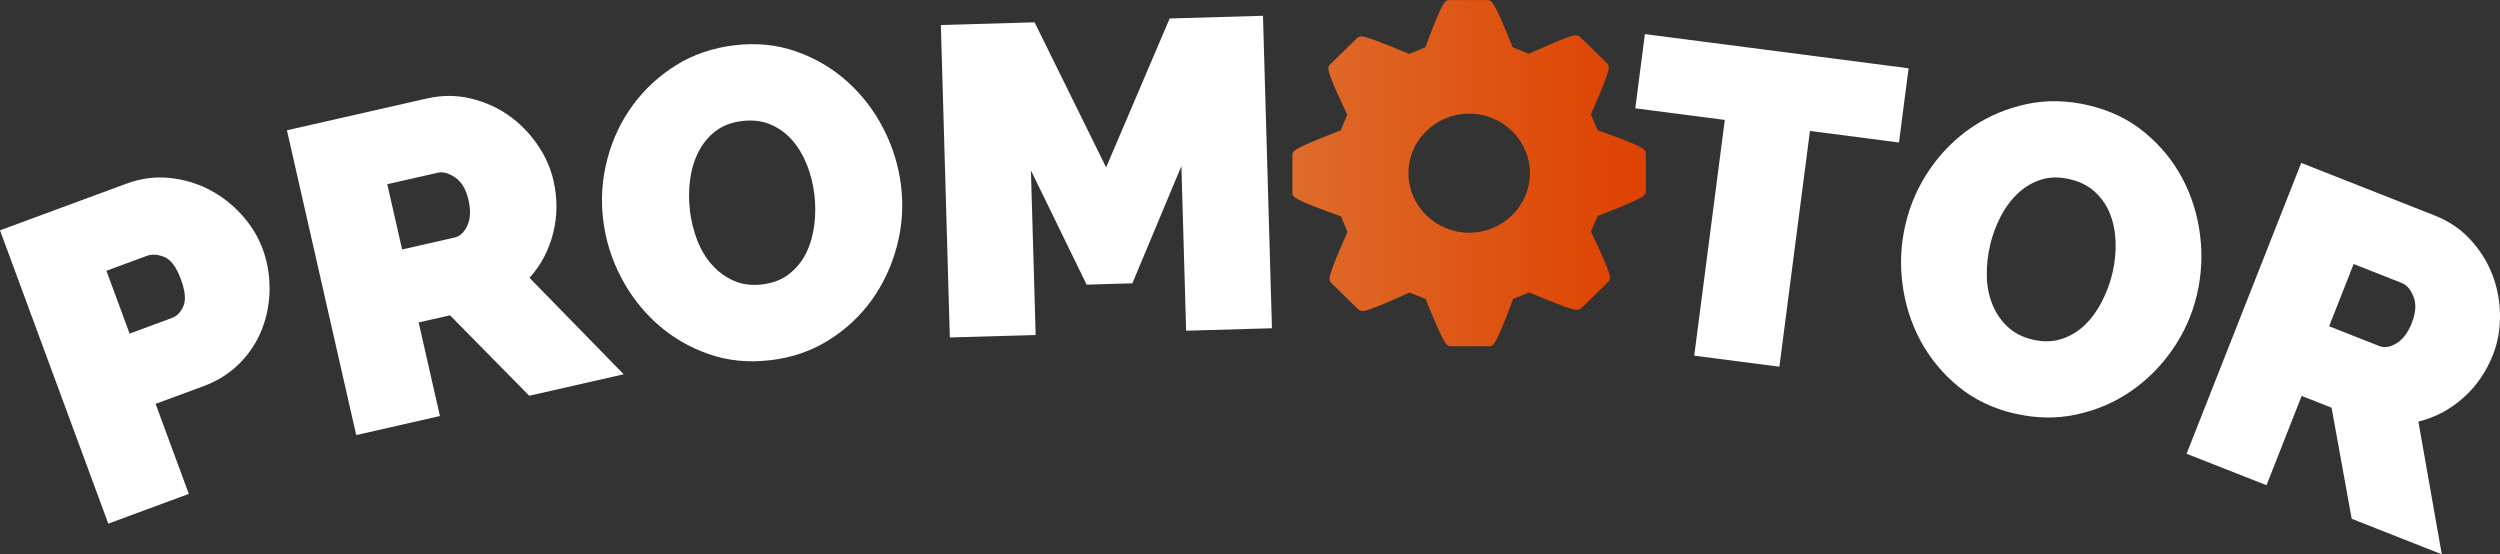
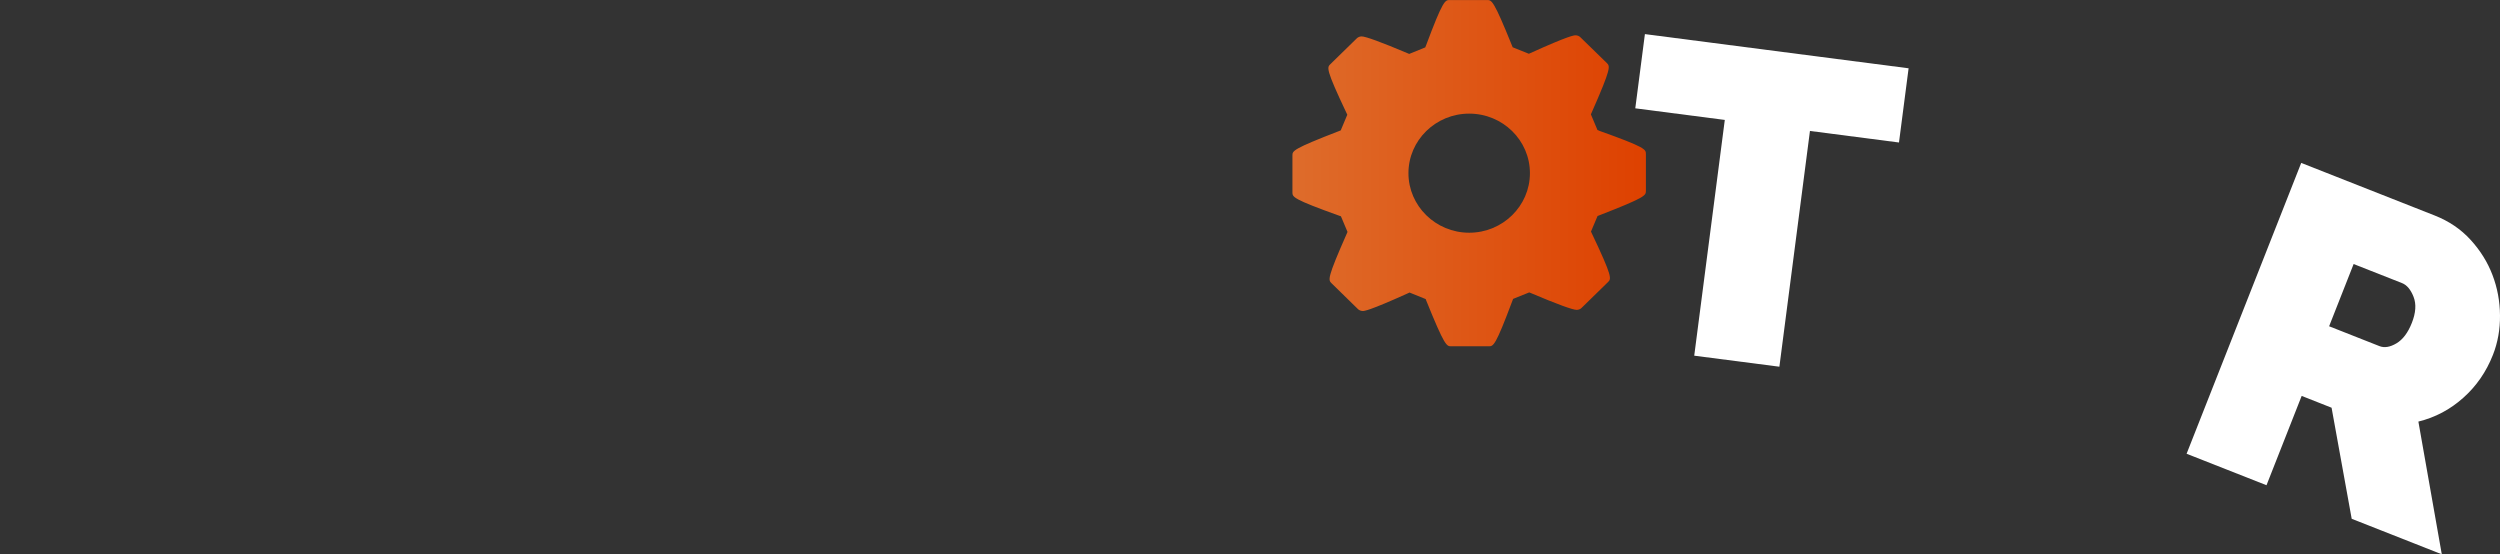
<svg xmlns="http://www.w3.org/2000/svg" viewBox="0 0 607.71 134.74" width="607.71" height="134.74" fill="#fff">
  <rect x="0" y="0" width="607.71" height="134.74" fill="#333333" stroke="none" />
  <defs>
    <linearGradient id="g" x1="314.18" y1="42.09" x2="400.11" y2="42.09" gradientUnits="userSpaceOnUse">
      <stop offset="0" stop-color="#de6c2b" />
      <stop offset="1" stop-color="#de4100" />
    </linearGradient>
  </defs>
-   <path d="M26.32,127.27L0,55.99l30.72-11.34c3.48-1.29,6.96-1.75,10.43-1.4,3.48,.35,6.69,1.29,9.66,2.82,2.96,1.53,5.59,3.56,7.9,6.1,2.31,2.53,4.01,5.31,5.13,8.32,1.16,3.15,1.72,6.42,1.69,9.82-.04,3.4-.65,6.63-1.84,9.69-1.19,3.06-2.98,5.82-5.39,8.27-2.41,2.45-5.35,4.31-8.83,5.6l-11.65,4.3,8.08,21.89-19.58,7.23Zm5.19-46.18l10.34-3.82c1.2-.44,2.12-1.41,2.75-2.9,.63-1.49,.41-3.67-.65-6.55-1.09-2.94-2.43-4.73-4.03-5.36s-3-.72-4.21-.27l-9.84,3.63,5.63,15.26Z" />
-   <path d="M86.59,105.76L69.75,31.67l34.02-7.73c3.62-.82,7.13-.83,10.53-.03,3.4,.8,6.47,2.15,9.21,4.05,2.74,1.9,5.08,4.26,7.04,7.07,1.96,2.81,3.29,5.78,4,8.91,.98,4.31,.96,8.55-.08,12.69-1.03,4.15-2.95,7.79-5.75,10.91l22.89,23.44-22.96,5.22-19.26-19.55-7.62,1.73,5.17,22.75-20.35,4.63Zm11.15-45.12l12.84-2.92c1.25-.29,2.26-1.24,3.02-2.88,.76-1.64,.86-3.71,.29-6.21-.59-2.57-1.66-4.4-3.22-5.47s-2.97-1.47-4.22-1.18l-12.31,2.8,3.61,15.86Z" />
-   <path d="M187.27,87.55c-5.38,.65-10.42,.14-15.11-1.52-4.69-1.66-8.83-4.09-12.41-7.29-3.58-3.2-6.52-6.99-8.81-11.39-2.29-4.39-3.73-9.04-4.32-13.92-.6-4.96-.27-9.85,.99-14.67,1.25-4.82,3.3-9.18,6.13-13.08,2.84-3.9,6.34-7.16,10.52-9.78s8.92-4.25,14.23-4.89c5.38-.65,10.42-.14,15.11,1.52s8.83,4.11,12.42,7.35c3.58,3.23,6.51,7.05,8.76,11.45,2.25,4.4,3.67,9.01,4.25,13.83,.6,4.96,.27,9.83-.99,14.62-1.26,4.79-3.27,9.12-6.03,13.01-2.77,3.89-6.25,7.17-10.46,9.83-4.21,2.66-8.97,4.31-14.28,4.95Zm-19.58-36.45c.31,2.55,.9,4.97,1.79,7.28,.89,2.3,2.08,4.3,3.58,5.98,1.5,1.69,3.27,2.98,5.32,3.89,2.05,.9,4.35,1.2,6.9,.89,2.62-.32,4.82-1.17,6.59-2.57s3.15-3.11,4.13-5.13c.98-2.02,1.62-4.27,1.94-6.75,.31-2.48,.32-4.96,.02-7.44-.31-2.55-.92-4.97-1.84-7.27-.92-2.29-2.11-4.27-3.57-5.93-1.46-1.66-3.21-2.92-5.25-3.79-2.04-.87-4.34-1.15-6.89-.84-2.62,.32-4.8,1.15-6.54,2.51-1.74,1.36-3.12,3.05-4.13,5.08-1.01,2.03-1.68,4.26-2,6.71-.32,2.45-.33,4.91-.03,7.39Z" />
-   <path d="M288.33,80.38l-1.15-40.01-11.92,28.5-11.12,.32-13.54-27.77,1.15,40.01-20.86,.6-2.18-75.95,22.78-.65,17.39,35.26,15.45-36.2,22.68-.65,2.18,75.95-20.86,.6Z" />
  <path d="M461.62,34.64l-21.65-2.81-7.43,57.31-20.7-2.68,7.43-57.31-21.76-2.82,2.34-18.04,64.1,8.31-2.34,18.04Z" />
-   <path d="M489.68,100.53c-5.28-1.24-9.84-3.44-13.68-6.61-3.84-3.17-6.89-6.87-9.16-11.1-2.27-4.23-3.73-8.8-4.37-13.72-.65-4.91-.41-9.77,.72-14.56,1.14-4.86,3.12-9.34,5.95-13.45,2.83-4.1,6.24-7.5,10.24-10.19,4-2.69,8.41-4.55,13.23-5.59,4.82-1.03,9.84-.94,15.05,.28,5.28,1.23,9.84,3.44,13.68,6.61,3.84,3.17,6.89,6.89,9.15,11.15,2.26,4.27,3.7,8.85,4.31,13.76,.61,4.91,.36,9.72-.74,14.44-1.14,4.86-3.12,9.33-5.94,13.39-2.82,4.07-6.2,7.45-10.13,10.16s-8.33,4.59-13.19,5.65c-4.86,1.06-9.9,.98-15.11-.24Zm-5.91-40.95c-.59,2.5-.86,4.99-.81,7.45,.04,2.46,.48,4.75,1.31,6.85,.83,2.1,2.05,3.93,3.66,5.47,1.62,1.55,3.67,2.62,6.18,3.2,2.57,.6,4.93,.55,7.07-.16,2.14-.71,4.02-1.84,5.63-3.41,1.61-1.56,2.99-3.46,4.13-5.68,1.14-2.22,2-4.55,2.57-6.98,.59-2.5,.84-4.99,.76-7.46-.08-2.47-.52-4.74-1.32-6.79-.8-2.06-2.01-3.84-3.64-5.36-1.62-1.52-3.68-2.57-6.19-3.15-2.57-.6-4.91-.56-7.01,.12-2.1,.68-3.98,1.8-5.62,3.35-1.65,1.56-3.04,3.43-4.17,5.62-1.14,2.19-1.99,4.5-2.56,6.93Z" />
  <path d="M531.53,110.29l27.86-70.69,32.46,12.79c3.45,1.36,6.36,3.33,8.71,5.91,2.36,2.58,4.13,5.42,5.32,8.54,1.19,3.11,1.8,6.39,1.83,9.81,.03,3.42-.54,6.63-1.72,9.62-1.62,4.12-4.03,7.6-7.22,10.44-3.19,2.85-6.83,4.77-10.9,5.77l5.69,32.26-21.9-8.63-4.89-27-7.27-2.87-8.55,21.71-19.42-7.65Zm34.64-30.98l12.25,4.83c1.19,.47,2.57,.24,4.12-.68,1.55-.92,2.8-2.58,3.74-4.97,.97-2.45,1.11-4.57,.42-6.33s-1.62-2.88-2.82-3.35l-11.75-4.63-5.96,15.13Z" />
  <path fill="url(#g)" d="M388.73,31.76l-.41-.15-1.6-3.81,.17-.39c4.84-10.97,4.5-11.3,3.7-12.09l-6.45-6.29c-.26-.26-.73-.45-1.13-.45-.36,0-1.46,0-10.99,4.32l-.38,.17-3.93-1.58-.16-.39c-4.48-11.09-4.94-11.09-6.05-11.09h-9.11c-1.11,0-1.62,0-5.77,11.11l-.16,.4-3.91,1.59-.37-.16c-6.45-2.72-10.21-4.1-11.2-4.1-.4,0-.86,.18-1.13,.44l-6.46,6.31c-.82,.81-1.16,1.15,3.93,11.89l.19,.4-1.6,3.81-.39,.15c-11.35,4.39-11.35,4.82-11.35,5.96v8.93c0,1.15,0,1.62,11.38,5.7l.41,.14,1.6,3.8-.17,.39c-4.84,10.97-4.53,11.27-3.71,12.09l6.44,6.3c.27,.26,.74,.44,1.14,.44,.36,0,1.46,0,10.99-4.31l.38-.18,3.93,1.59,.15,.39c4.48,11.09,4.94,11.09,6.06,11.09h9.11c1.14,0,1.62,0,5.78-11.12l.15-.4,3.92-1.58,.37,.15c6.44,2.73,10.21,4.1,11.18,4.1,.39,0,.86-.17,1.13-.44l6.47-6.32c.81-.81,1.15-1.14-3.95-11.87l-.19-.4,1.6-3.79,.38-.15c11.37-4.41,11.37-4.84,11.37-5.98v-8.92c0-1.15,0-1.62-11.38-5.68Zm-31.59,24.81c-8.14,0-14.77-6.5-14.77-14.48s6.62-14.47,14.77-14.47,14.76,6.49,14.76,14.47c0,7.98-6.62,14.48-14.76,14.48Z">
    <animateTransform attributeName="transform" attributeType="XML" type="rotate" from="0 357 42" to="360 357 42" dur="10s" repeatCount="indefinite" />
  </path>
</svg>